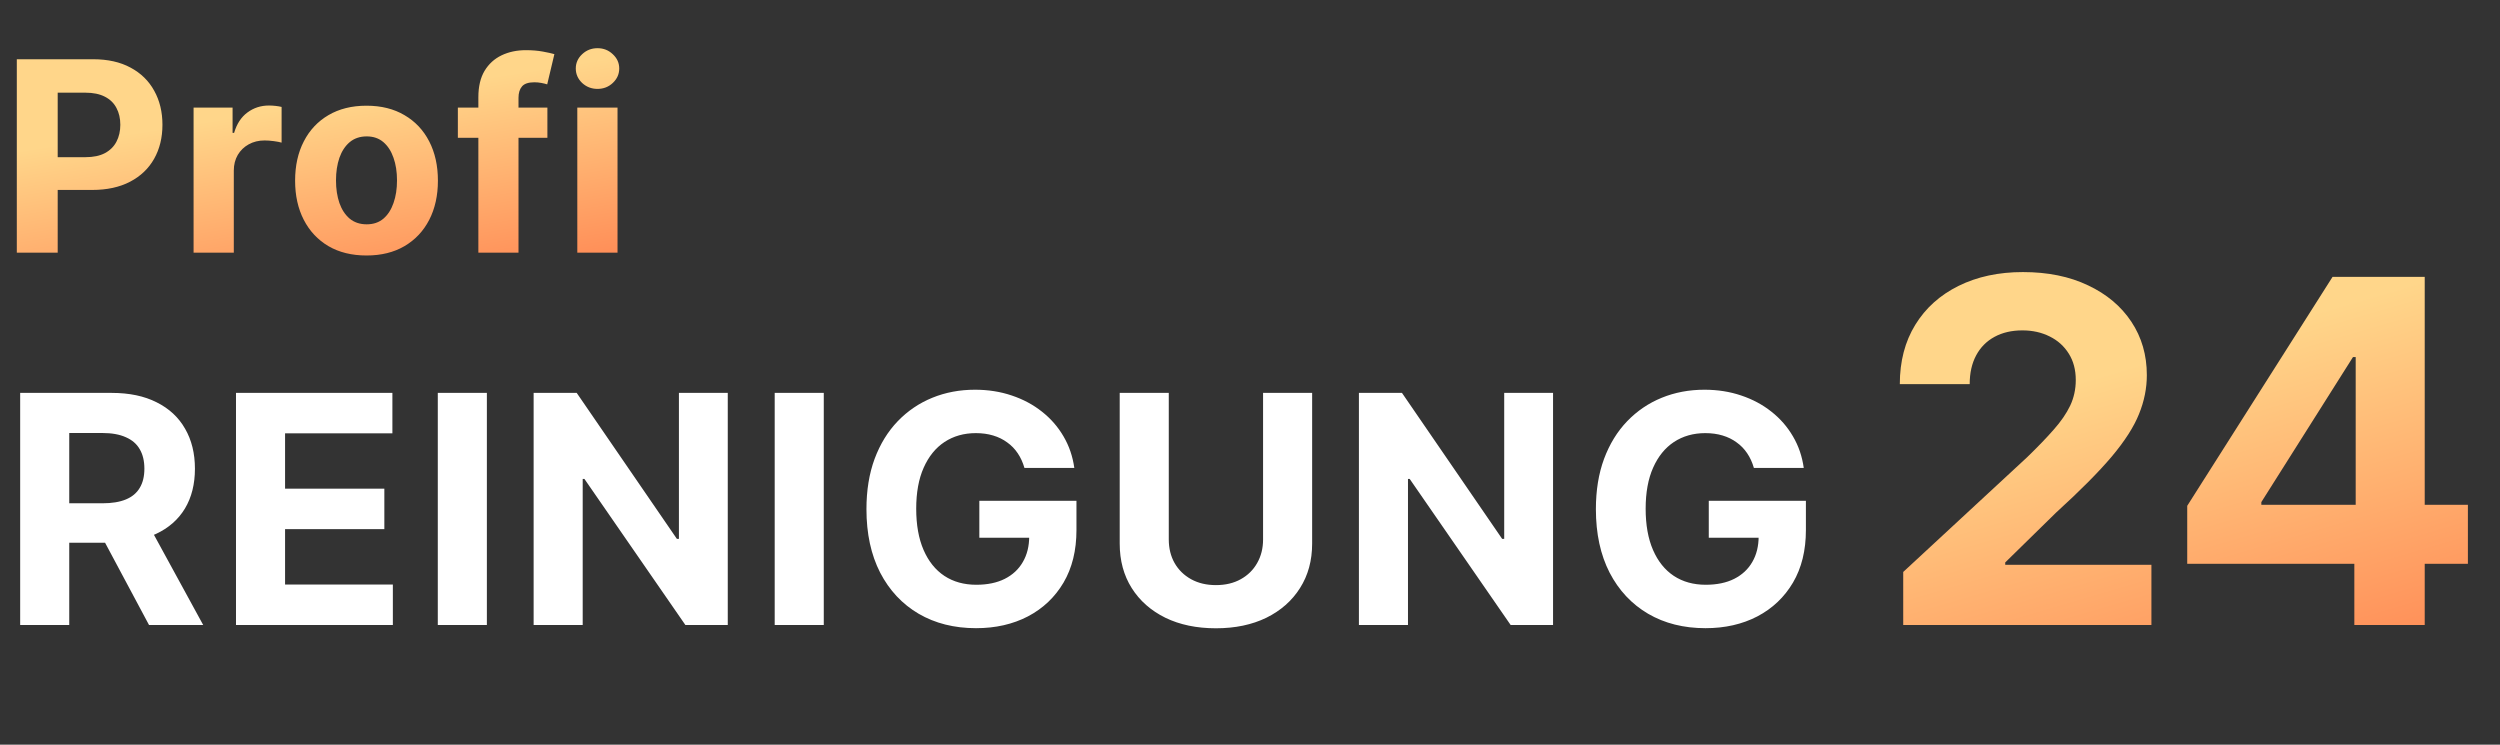
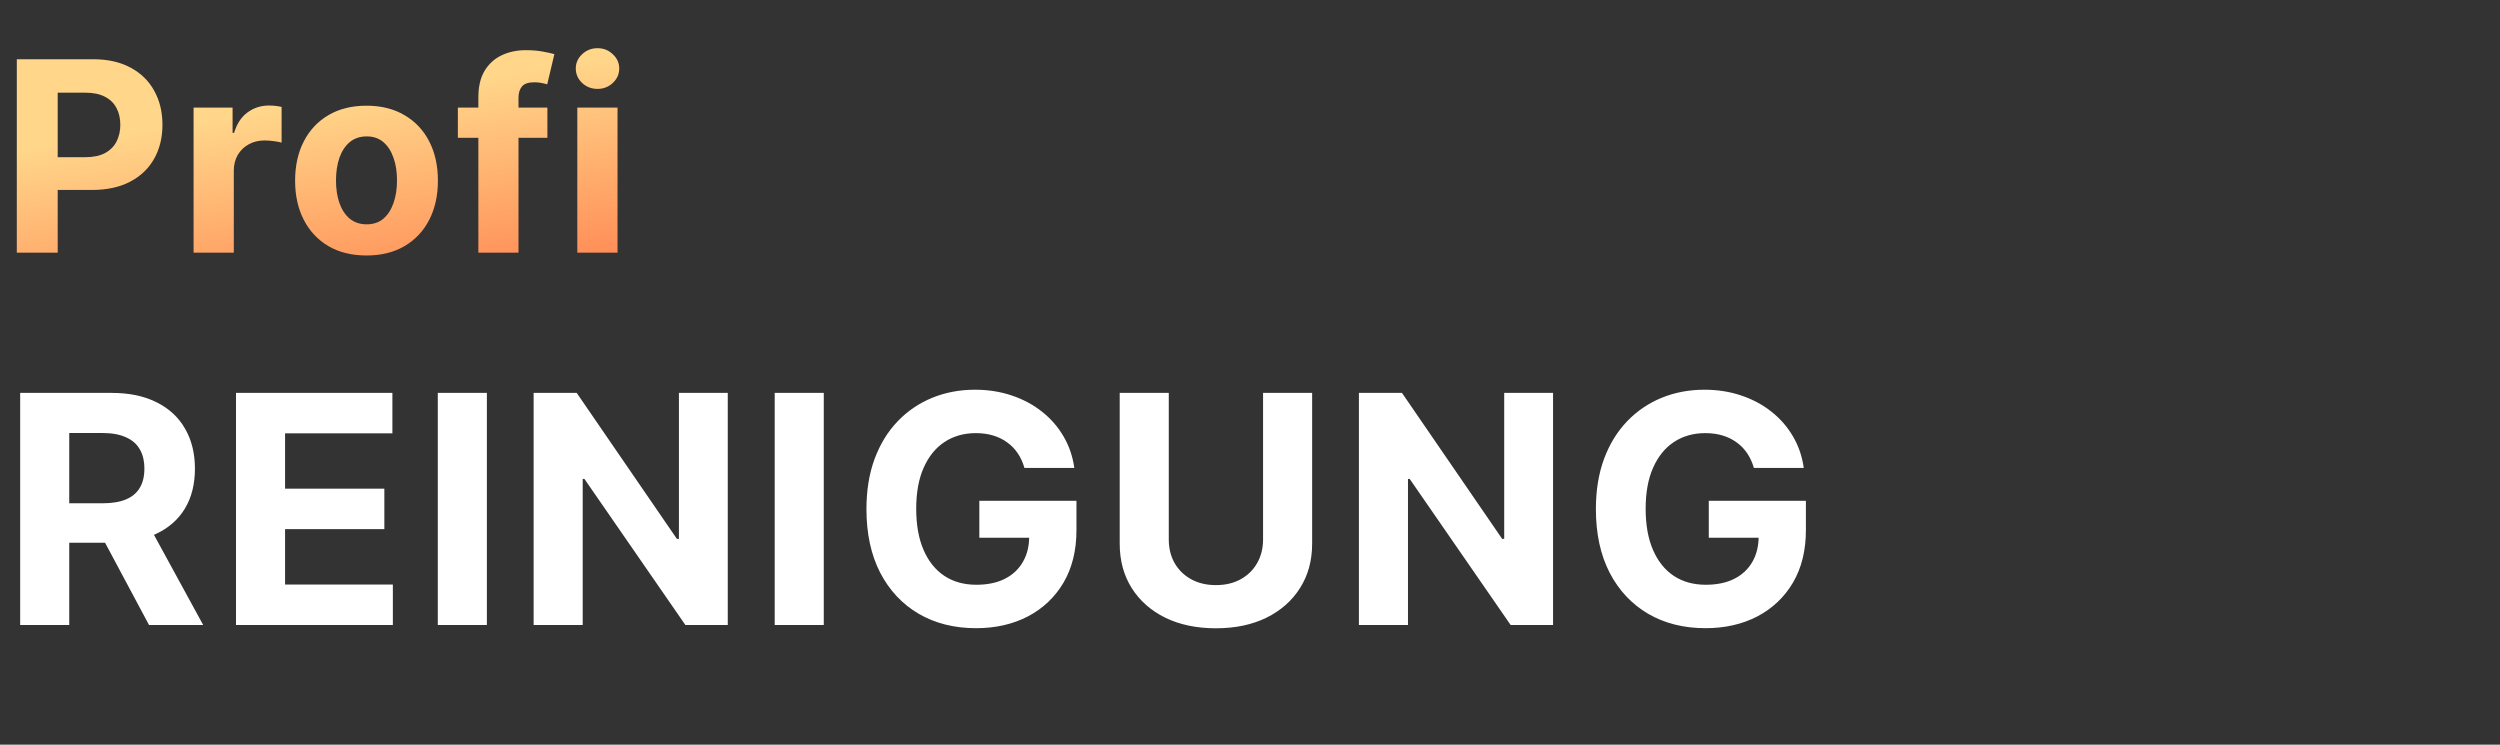
<svg xmlns="http://www.w3.org/2000/svg" width="188" height="56" viewBox="0 0 188 56" fill="none">
  <rect x="0" y="0" width="188" height="56" fill="#333333" stroke="none" />
-   <path d="M143.122 47V43.011L152.442 34.382C153.234 33.615 153.899 32.925 154.436 32.311C154.982 31.697 155.395 31.097 155.676 30.509C155.957 29.912 156.098 29.268 156.098 28.578C156.098 27.811 155.923 27.151 155.574 26.597C155.224 26.034 154.747 25.604 154.142 25.305C153.537 24.999 152.851 24.845 152.084 24.845C151.283 24.845 150.584 25.007 149.987 25.331C149.391 25.655 148.93 26.119 148.607 26.724C148.283 27.329 148.121 28.05 148.121 28.885H142.866C142.866 27.172 143.254 25.685 144.03 24.423C144.805 23.162 145.892 22.186 147.29 21.496C148.688 20.805 150.298 20.46 152.122 20.46C153.997 20.46 155.629 20.793 157.018 21.457C158.416 22.114 159.503 23.026 160.278 24.193C161.054 25.361 161.442 26.699 161.442 28.207C161.442 29.196 161.246 30.172 160.854 31.135C160.47 32.098 159.784 33.168 158.795 34.344C157.807 35.511 156.413 36.913 154.615 38.55L150.793 42.295V42.474H161.787V47H143.122ZM164.479 42.398V38.038L175.41 20.818H179.168V26.852H176.944L170.053 37.757V37.962H185.586V42.398H164.479ZM177.046 47V41.068L177.148 39.138V20.818H182.339V47H177.046Z" fill="url(#paint0_linear_656_7)" />
  <path d="M1.517 47V29.546H8.403C9.722 29.546 10.847 29.781 11.778 30.253C12.716 30.719 13.429 31.381 13.918 32.239C14.412 33.091 14.659 34.094 14.659 35.247C14.659 36.406 14.409 37.403 13.909 38.239C13.409 39.068 12.685 39.705 11.736 40.148C10.793 40.591 9.651 40.812 8.31 40.812H3.699V37.847H7.713C8.418 37.847 9.003 37.75 9.469 37.557C9.935 37.364 10.281 37.074 10.508 36.688C10.742 36.301 10.858 35.821 10.858 35.247C10.858 34.668 10.742 34.179 10.508 33.781C10.281 33.383 9.932 33.082 9.46 32.878C8.994 32.668 8.406 32.562 7.696 32.562H5.207V47H1.517ZM10.943 39.057L15.281 47H11.207L6.963 39.057H10.943ZM17.747 47V29.546H29.508V32.588H21.437V36.747H28.903V39.79H21.437V43.957H29.543V47H17.747ZM36.613 29.546V47H32.922V29.546H36.613ZM54.728 29.546V47H51.541L43.947 36.014H43.819V47H40.129V29.546H43.368L50.902 40.523H51.055V29.546H54.728ZM61.948 29.546V47H58.257V29.546H61.948ZM77.038 35.188C76.918 34.773 76.751 34.406 76.535 34.088C76.319 33.764 76.055 33.492 75.742 33.27C75.436 33.043 75.083 32.869 74.686 32.75C74.293 32.631 73.859 32.571 73.382 32.571C72.49 32.571 71.705 32.793 71.029 33.236C70.359 33.679 69.836 34.324 69.461 35.17C69.086 36.011 68.899 37.04 68.899 38.256C68.899 39.472 69.083 40.506 69.453 41.358C69.822 42.21 70.345 42.861 71.021 43.31C71.697 43.753 72.495 43.974 73.416 43.974C74.251 43.974 74.964 43.827 75.555 43.531C76.151 43.23 76.606 42.807 76.918 42.261C77.237 41.716 77.396 41.071 77.396 40.327L78.146 40.438H73.646V37.659H80.95V39.858C80.95 41.392 80.626 42.71 79.978 43.812C79.33 44.909 78.438 45.756 77.302 46.352C76.166 46.943 74.865 47.239 73.399 47.239C71.762 47.239 70.325 46.878 69.086 46.156C67.847 45.429 66.882 44.398 66.188 43.062C65.501 41.722 65.157 40.131 65.157 38.29C65.157 36.875 65.362 35.614 65.771 34.506C66.186 33.392 66.765 32.449 67.509 31.676C68.254 30.903 69.12 30.315 70.109 29.912C71.097 29.509 72.168 29.307 73.322 29.307C74.311 29.307 75.231 29.452 76.083 29.741C76.936 30.026 77.691 30.429 78.35 30.952C79.015 31.474 79.558 32.097 79.978 32.818C80.399 33.534 80.668 34.324 80.788 35.188H77.038ZM94.983 29.546H98.673V40.881C98.673 42.153 98.369 43.267 97.761 44.222C97.159 45.176 96.315 45.92 95.23 46.455C94.145 46.983 92.881 47.247 91.438 47.247C89.989 47.247 88.722 46.983 87.636 46.455C86.551 45.92 85.707 45.176 85.105 44.222C84.503 43.267 84.202 42.153 84.202 40.881V29.546H87.892V40.565C87.892 41.23 88.037 41.821 88.327 42.338C88.622 42.855 89.037 43.261 89.571 43.557C90.105 43.852 90.727 44 91.438 44C92.153 44 92.776 43.852 93.304 43.557C93.838 43.261 94.25 42.855 94.54 42.338C94.835 41.821 94.983 41.23 94.983 40.565V29.546ZM116.789 29.546V47H113.601L106.008 36.014H105.88V47H102.19V29.546H105.428L112.962 40.523H113.116V29.546H116.789ZM131.892 35.188C131.773 34.773 131.605 34.406 131.389 34.088C131.173 33.764 130.909 33.492 130.596 33.27C130.29 33.043 129.937 32.869 129.54 32.75C129.148 32.631 128.713 32.571 128.236 32.571C127.344 32.571 126.559 32.793 125.883 33.236C125.213 33.679 124.69 34.324 124.315 35.17C123.94 36.011 123.753 37.04 123.753 38.256C123.753 39.472 123.937 40.506 124.307 41.358C124.676 42.21 125.199 42.861 125.875 43.31C126.551 43.753 127.349 43.974 128.27 43.974C129.105 43.974 129.818 43.827 130.409 43.531C131.005 43.23 131.46 42.807 131.773 42.261C132.091 41.716 132.25 41.071 132.25 40.327L133 40.438H128.5V37.659H135.804V39.858C135.804 41.392 135.48 42.71 134.832 43.812C134.184 44.909 133.292 45.756 132.156 46.352C131.02 46.943 129.719 47.239 128.253 47.239C126.616 47.239 125.179 46.878 123.94 46.156C122.702 45.429 121.736 44.398 121.042 43.062C120.355 41.722 120.011 40.131 120.011 38.29C120.011 36.875 120.216 35.614 120.625 34.506C121.04 33.392 121.619 32.449 122.363 31.676C123.108 30.903 123.974 30.315 124.963 29.912C125.952 29.509 127.023 29.307 128.176 29.307C129.165 29.307 130.085 29.452 130.937 29.741C131.79 30.026 132.545 30.429 133.204 30.952C133.869 31.474 134.412 32.097 134.832 32.818C135.253 33.534 135.523 34.324 135.642 35.188H131.892Z" fill="white" />
  <path d="M1.264 19V4.455H7.003C8.106 4.455 9.046 4.665 9.822 5.087C10.599 5.503 11.191 6.083 11.598 6.827C12.01 7.565 12.216 8.418 12.216 9.384C12.216 10.349 12.008 11.202 11.591 11.94C11.174 12.679 10.57 13.254 9.78 13.666C8.994 14.078 8.042 14.284 6.925 14.284H3.267V11.82H6.428C7.019 11.82 7.507 11.718 7.891 11.514C8.279 11.306 8.568 11.019 8.757 10.655C8.951 10.286 9.048 9.862 9.048 9.384C9.048 8.901 8.951 8.479 8.757 8.119C8.568 7.755 8.279 7.473 7.891 7.274C7.502 7.071 7.01 6.969 6.413 6.969H4.339V19H1.264ZM14.557 19V8.091H17.49V9.994H17.604C17.802 9.317 18.136 8.806 18.605 8.46C19.074 8.11 19.613 7.935 20.224 7.935C20.376 7.935 20.539 7.944 20.714 7.963C20.89 7.982 21.043 8.008 21.176 8.041V10.726C21.034 10.683 20.837 10.645 20.586 10.612C20.335 10.579 20.106 10.562 19.898 10.562C19.452 10.562 19.055 10.66 18.704 10.854C18.359 11.043 18.084 11.308 17.881 11.649C17.682 11.99 17.582 12.383 17.582 12.828V19H14.557ZM27.561 19.213C26.458 19.213 25.504 18.979 24.699 18.51C23.899 18.037 23.281 17.378 22.846 16.535C22.41 15.688 22.192 14.706 22.192 13.588C22.192 12.461 22.41 11.476 22.846 10.633C23.281 9.786 23.899 9.128 24.699 8.659C25.504 8.186 26.458 7.949 27.561 7.949C28.665 7.949 29.616 8.186 30.416 8.659C31.221 9.128 31.842 9.786 32.277 10.633C32.713 11.476 32.931 12.461 32.931 13.588C32.931 14.706 32.713 15.688 32.277 16.535C31.842 17.378 31.221 18.037 30.416 18.51C29.616 18.979 28.665 19.213 27.561 19.213ZM27.576 16.869C28.078 16.869 28.497 16.727 28.833 16.443C29.169 16.154 29.422 15.761 29.593 15.264C29.768 14.767 29.855 14.201 29.855 13.567C29.855 12.932 29.768 12.367 29.593 11.869C29.422 11.372 29.169 10.979 28.833 10.69C28.497 10.402 28.078 10.257 27.576 10.257C27.069 10.257 26.643 10.402 26.297 10.69C25.956 10.979 25.698 11.372 25.523 11.869C25.353 12.367 25.267 12.932 25.267 13.567C25.267 14.201 25.353 14.767 25.523 15.264C25.698 15.761 25.956 16.154 26.297 16.443C26.643 16.727 27.069 16.869 27.576 16.869ZM41.164 8.091V10.364H34.431V8.091H41.164ZM35.973 19V7.303C35.973 6.512 36.127 5.856 36.434 5.335C36.747 4.814 37.173 4.424 37.713 4.163C38.253 3.903 38.866 3.773 39.552 3.773C40.016 3.773 40.44 3.808 40.824 3.879C41.212 3.95 41.501 4.014 41.69 4.071L41.15 6.344C41.032 6.306 40.885 6.27 40.71 6.237C40.539 6.204 40.364 6.188 40.184 6.188C39.739 6.188 39.429 6.292 39.254 6.5C39.079 6.704 38.991 6.99 38.991 7.359V19H35.973ZM43.413 19V8.091H46.438V19H43.413ZM44.933 6.685C44.483 6.685 44.097 6.536 43.775 6.237C43.458 5.934 43.299 5.572 43.299 5.151C43.299 4.734 43.458 4.376 43.775 4.078C44.097 3.775 44.483 3.624 44.933 3.624C45.383 3.624 45.766 3.775 46.083 4.078C46.405 4.376 46.566 4.734 46.566 5.151C46.566 5.572 46.405 5.934 46.083 6.237C45.766 6.536 45.383 6.685 44.933 6.685Z" fill="url(#paint1_linear_656_7)" />
  <defs>
    <linearGradient id="paint0_linear_656_7" x1="160.094" y1="27.583" x2="171.022" y2="64.779" gradientUnits="userSpaceOnUse">
      <stop stop-color="#FFD68A" />
      <stop offset="1" stop-color="#FF6B3F" />
    </linearGradient>
    <linearGradient id="paint1_linear_656_7" x1="19.5" y1="8.5" x2="22.875" y2="30.01" gradientUnits="userSpaceOnUse">
      <stop stop-color="#FFD68A" />
      <stop offset="1" stop-color="#FF6B3F" />
    </linearGradient>
  </defs>
</svg>